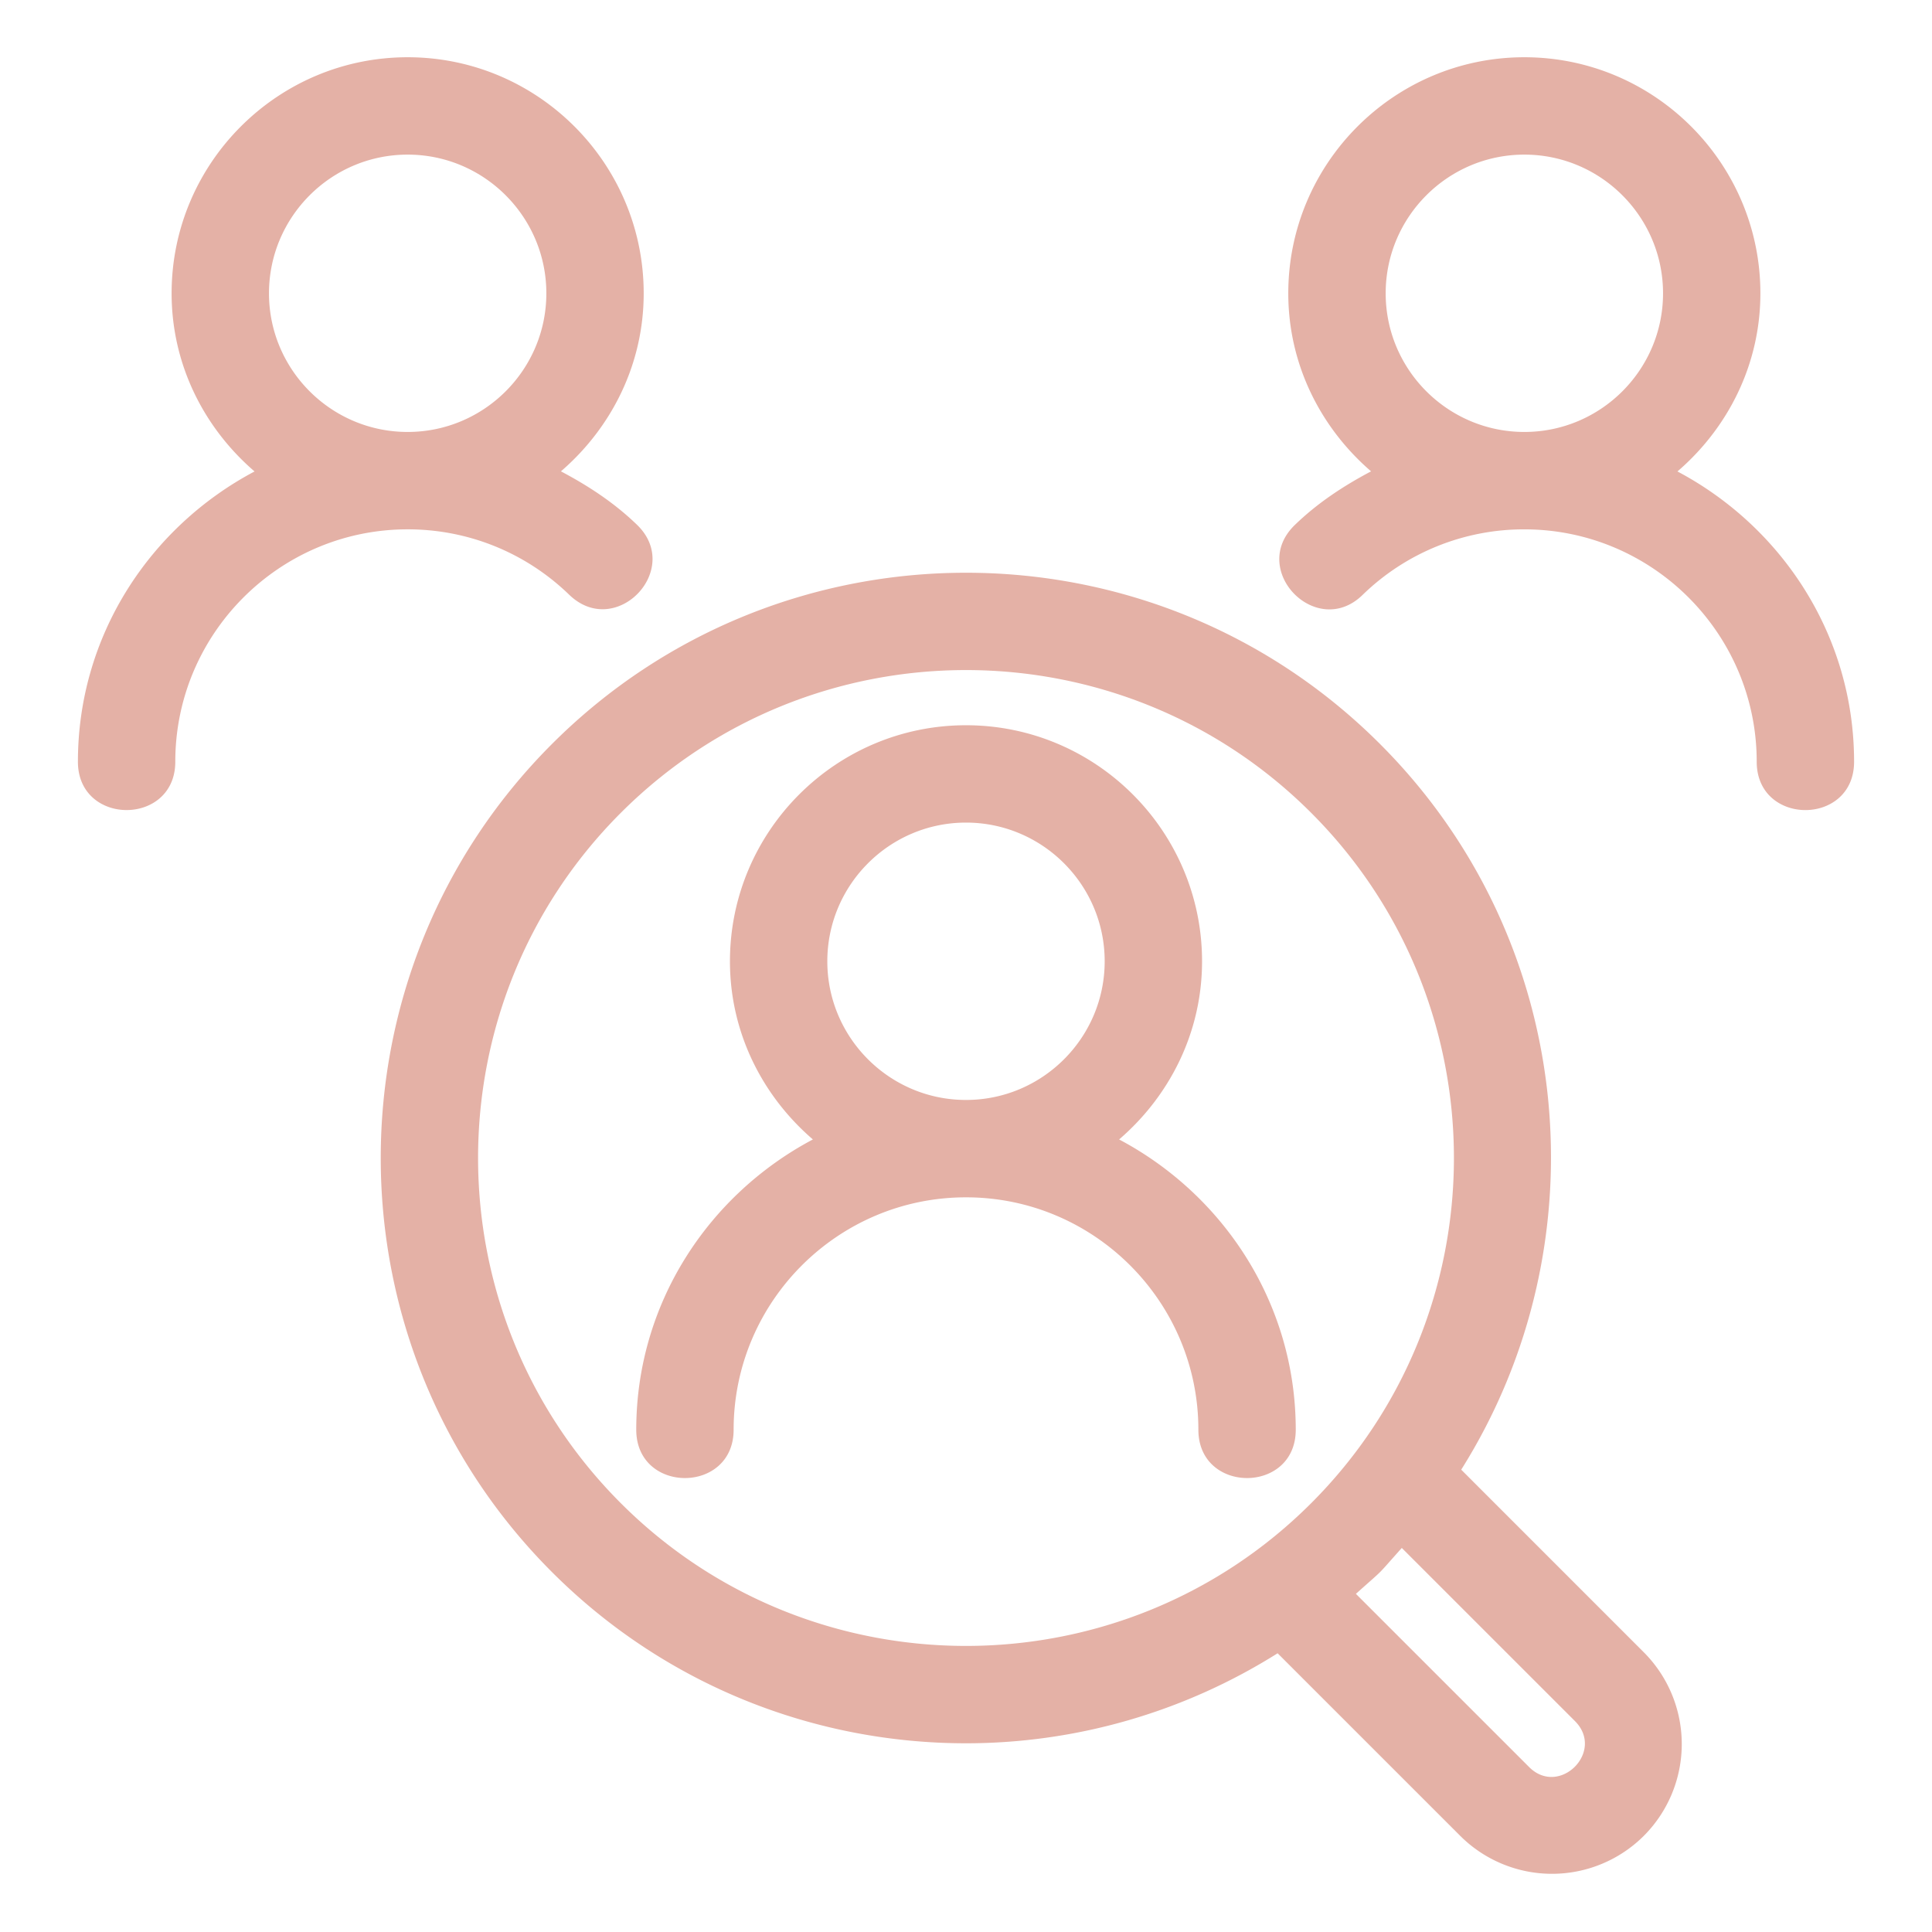
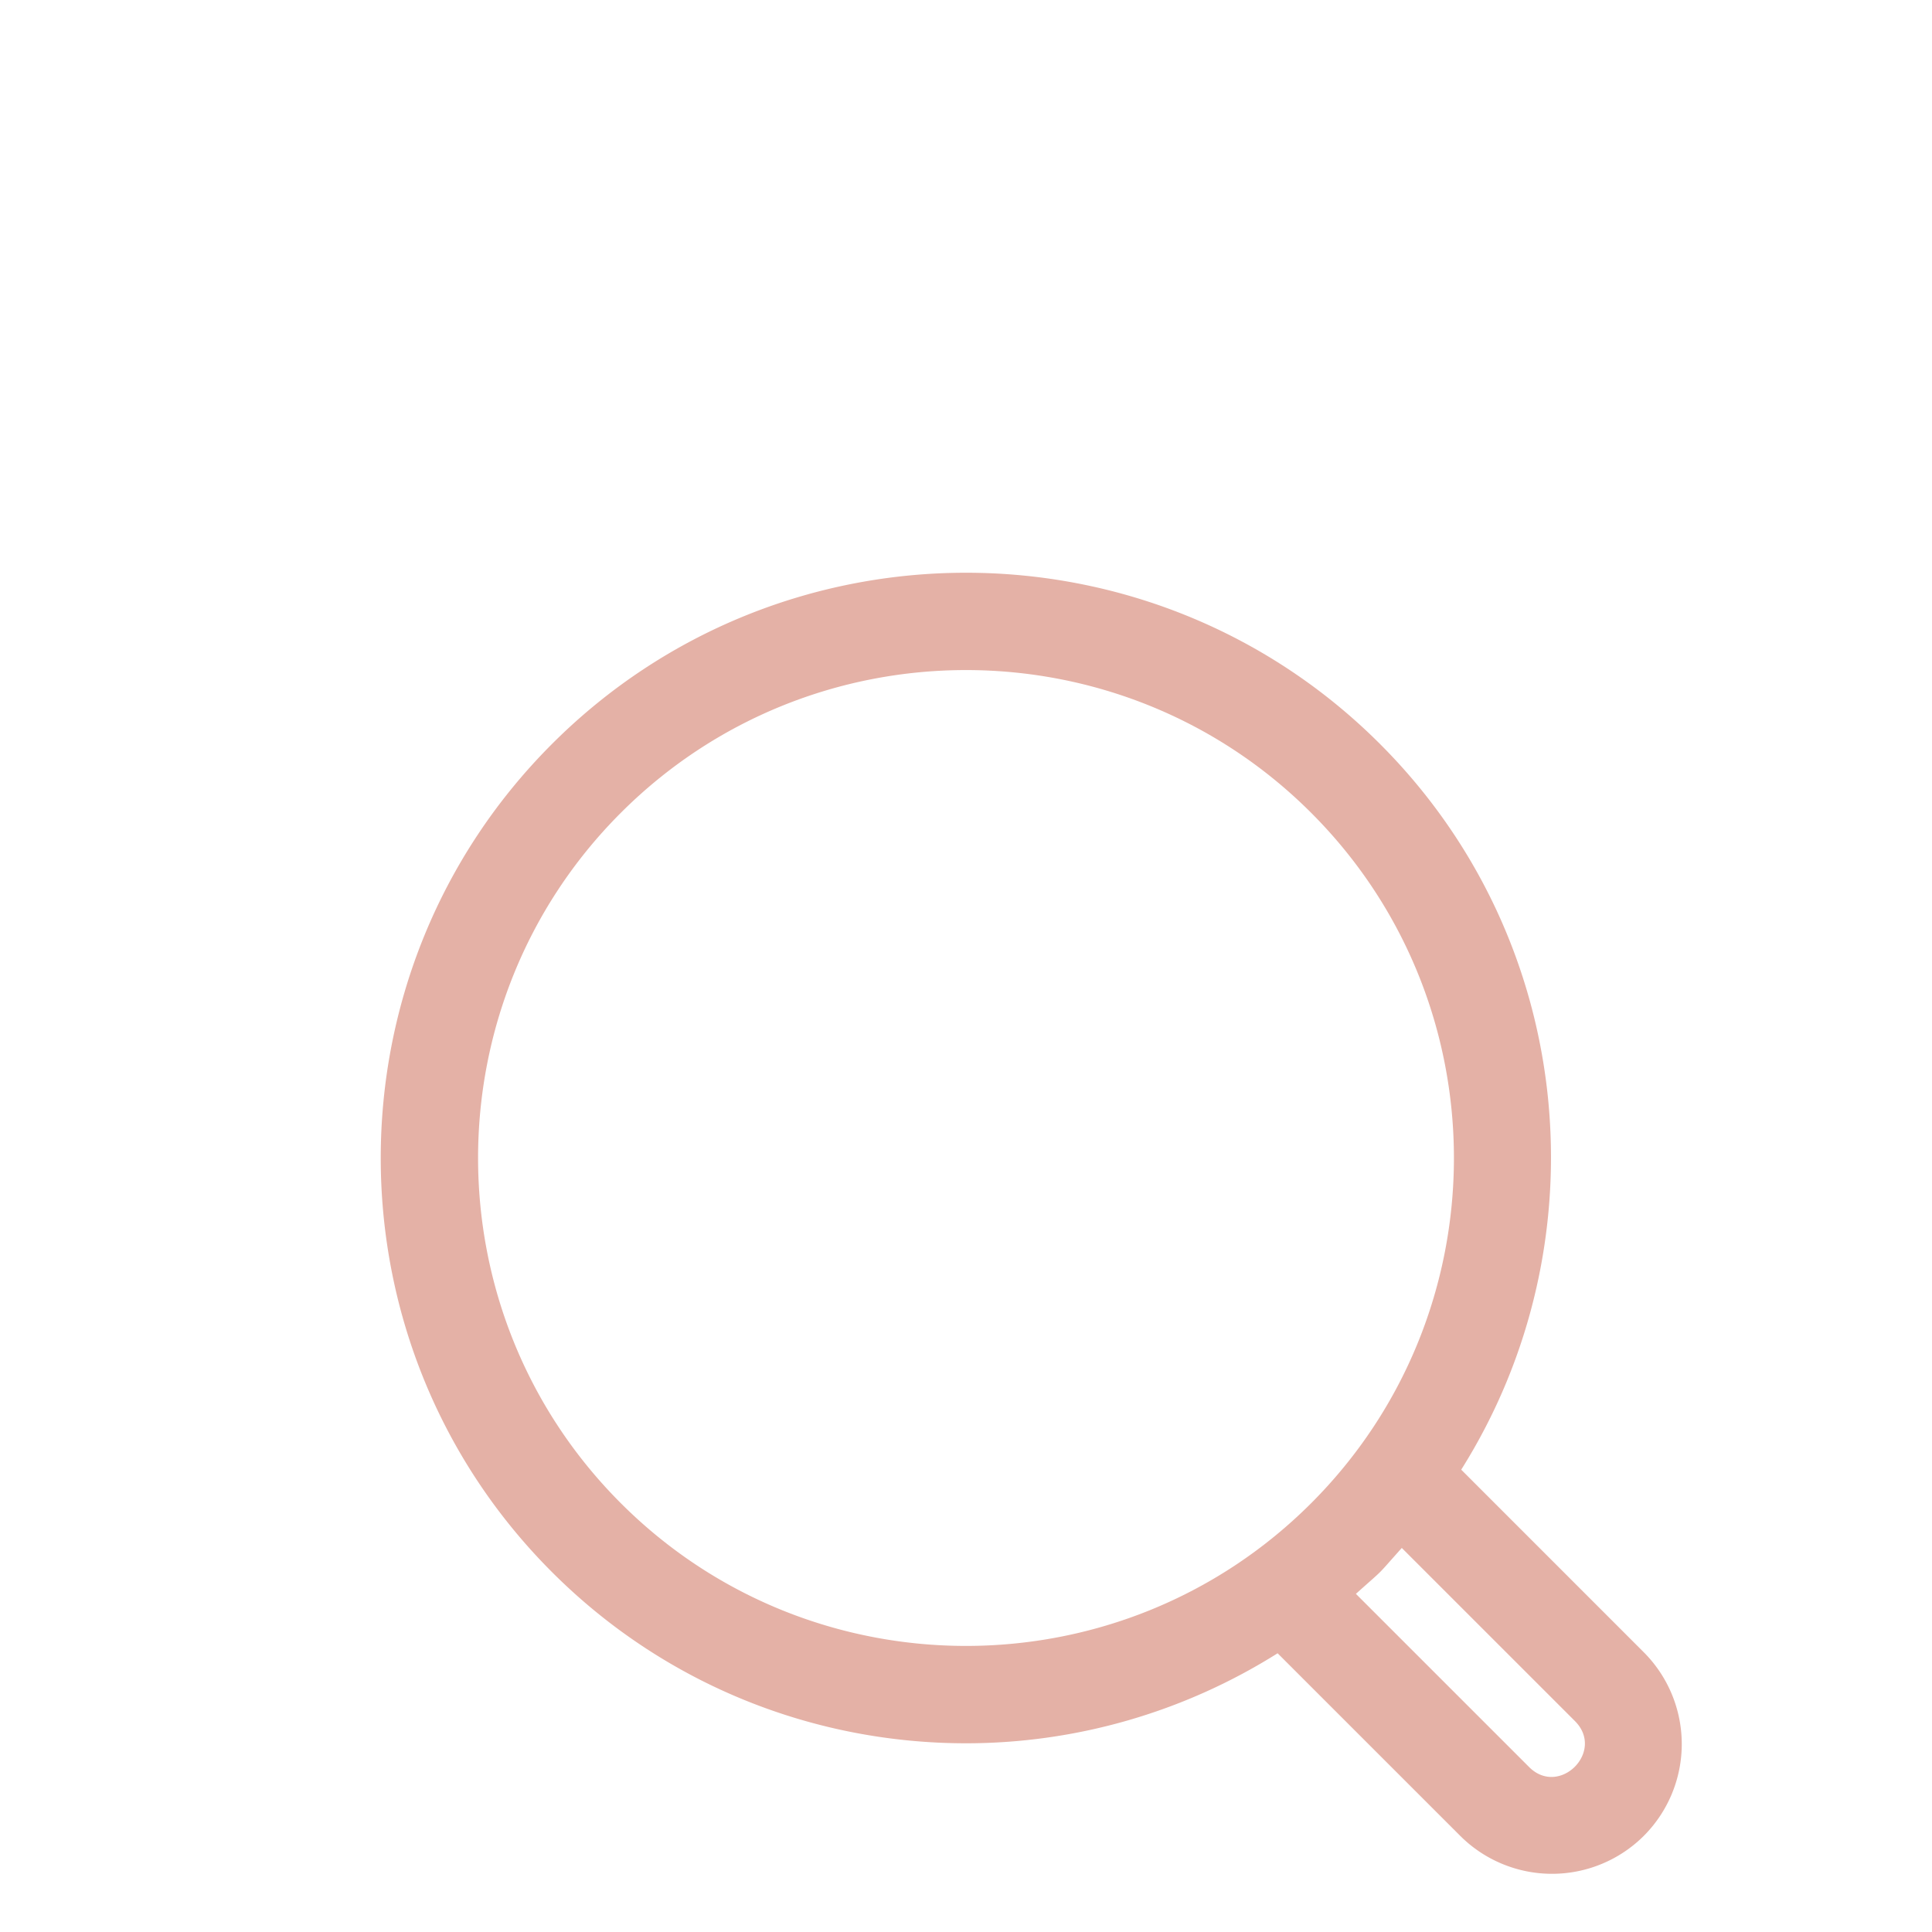
<svg xmlns="http://www.w3.org/2000/svg" version="1.1" width="512" height="512" x="0" y="0" viewBox="0 0 100 100" style="enable-background:new 0 0 512 512" xml:space="preserve" class="">
  <g transform="matrix(1.12,0,0,1.12,-6,-5.997)">
-     <path d="M57.076 58.013c2.326-2.002 3.833-4.93 3.833-8.232 0-6.015-4.894-10.91-10.909-10.91s-10.909 4.896-10.909 10.91c0 3.302 1.507 6.23 3.833 8.232-4.829 2.56-8.163 7.58-8.163 13.415 0 2.978 4.5 2.978 4.5 0 0-5.921 4.818-10.74 10.739-10.74s10.739 4.819 10.739 10.74c0 2.978 4.5 2.978 4.5 0 0-5.835-3.334-10.855-8.163-13.415zM43.591 49.78c0-3.533 2.875-6.41 6.409-6.41s6.409 2.877 6.409 6.41-2.876 6.408-6.409 6.408-6.409-2.875-6.409-6.408zM82.879 27.142c2.326-2.002 3.833-4.93 3.833-8.232C86.712 12.896 81.818 8 75.803 8s-10.909 4.896-10.909 10.91c0 3.299 1.504 6.225 3.826 8.227-1.267.67-2.475 1.461-3.529 2.484-2.136 2.077 1.011 5.3 3.135 3.229a10.682 10.682 0 0 1 7.477-3.032c5.921 0 10.739 4.819 10.739 10.74 0 2.978 4.5 2.978 4.5 0 0-5.835-3.334-10.856-8.163-13.416zM69.395 18.91c0-3.533 2.875-6.41 6.409-6.41s6.409 2.877 6.409 6.41-2.875 6.407-6.409 6.407-6.409-2.874-6.409-6.407zM31.667 32.844c2.154 2.073 5.262-1.171 3.132-3.234-1.052-1.019-2.256-1.806-3.519-2.473 2.322-2.002 3.825-4.927 3.825-8.226C35.105 12.896 30.211 8 24.197 8s-10.909 4.896-10.909 10.91c0 3.302 1.507 6.23 3.833 8.232-4.829 2.56-8.163 7.58-8.163 13.415 0 2.978 4.5 2.978 4.5 0 0-5.921 4.818-10.74 10.739-10.74 2.803 0 5.456 1.076 7.47 3.027zM17.788 18.91c0-3.533 2.875-6.41 6.409-6.41s6.409 2.877 6.409 6.41-2.875 6.407-6.409 6.407-6.409-2.874-6.409-6.407z" fill="#e4b1a6" opacity="1" data-original="#000000" class="" />
    <path d="M72.886 73.274c6.577-10.45 5.34-24.446-3.752-33.536-10.55-10.553-27.718-10.553-38.268 0-10.551 10.55-10.551 27.718 0 38.268 5.275 5.276 12.205 7.913 19.134 7.913 5.012 0 10.015-1.4 14.401-4.16l8.439 8.438a6.007 6.007 0 0 0 8.484 0 6.006 6.006 0 0 0 0-8.484zm-38.838 1.549c-8.796-8.795-8.796-23.109 0-31.904 4.397-4.397 10.175-6.598 15.952-6.598s11.555 2.2 15.952 6.598c8.796 8.795 8.796 23.109 0 31.904-8.795 8.795-23.109 8.795-31.904 0zm41.973 12.191-8.002-8.001c1.413-1.266.861-.714 2.121-2.121l8.002 8.001c1.405 1.407-.724 3.524-2.121 2.121z" fill="#e4b1a6" opacity="1" data-original="#000000" class="" />
  </g>
</svg>